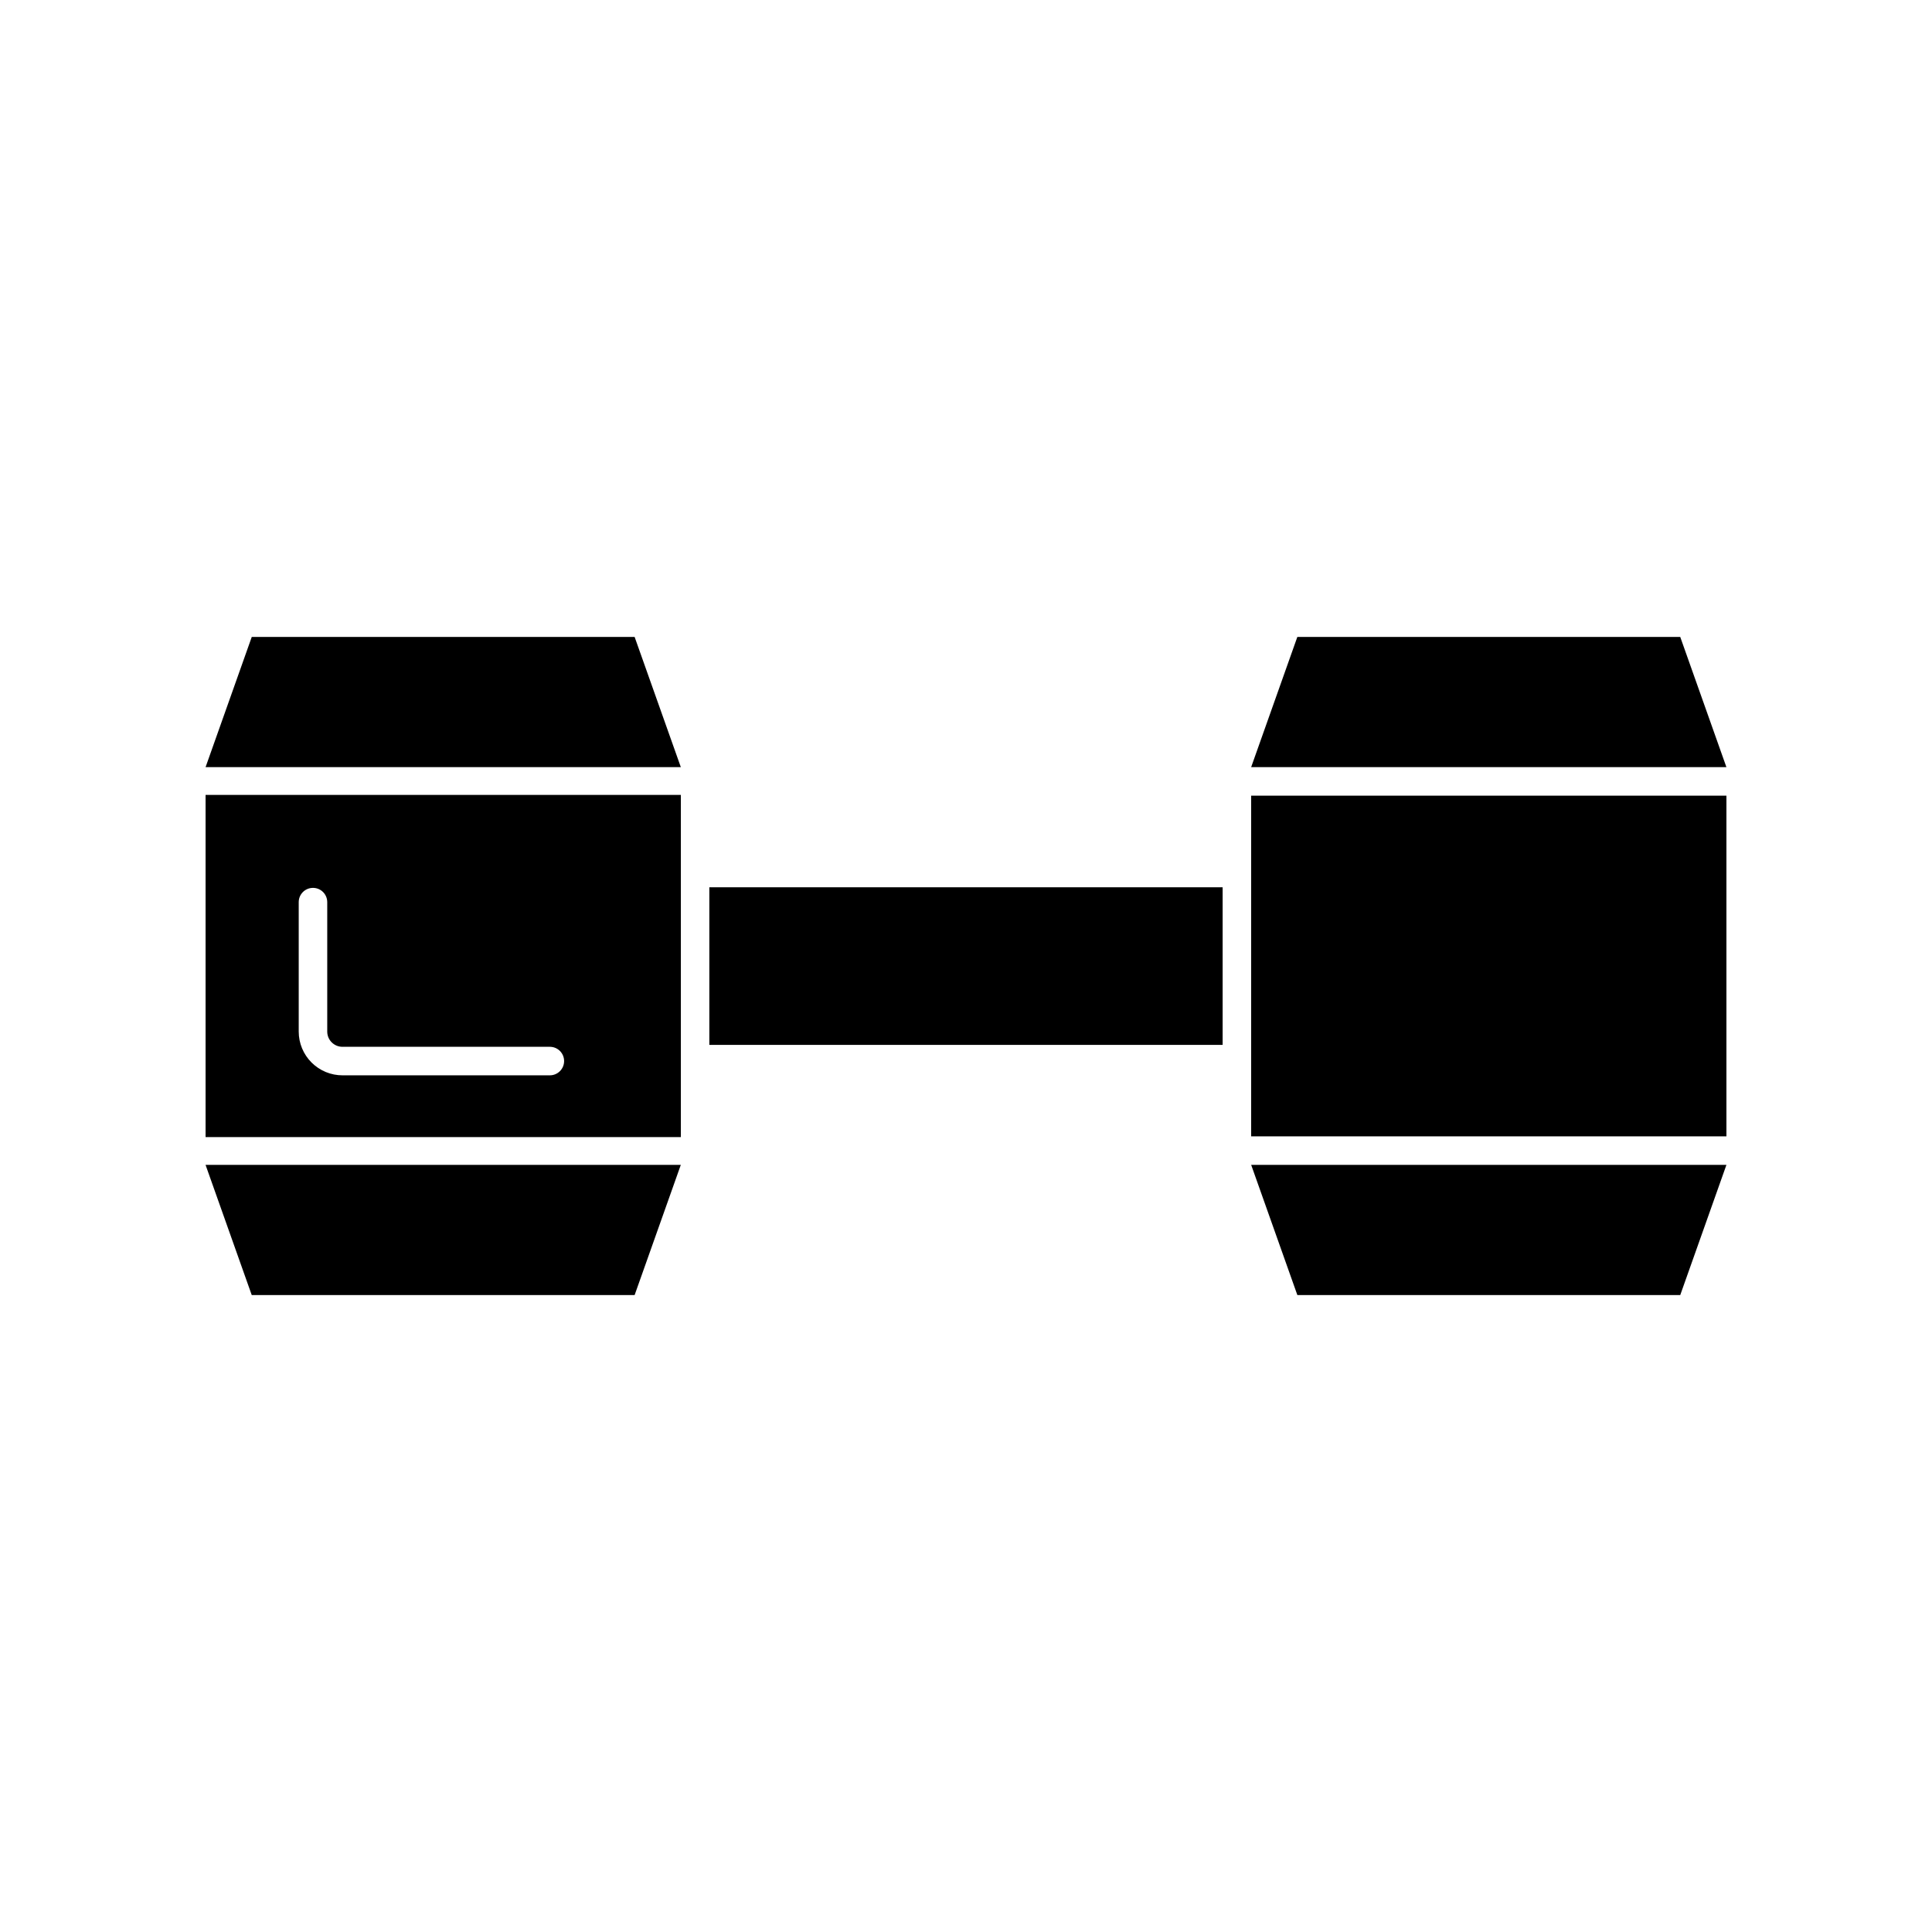
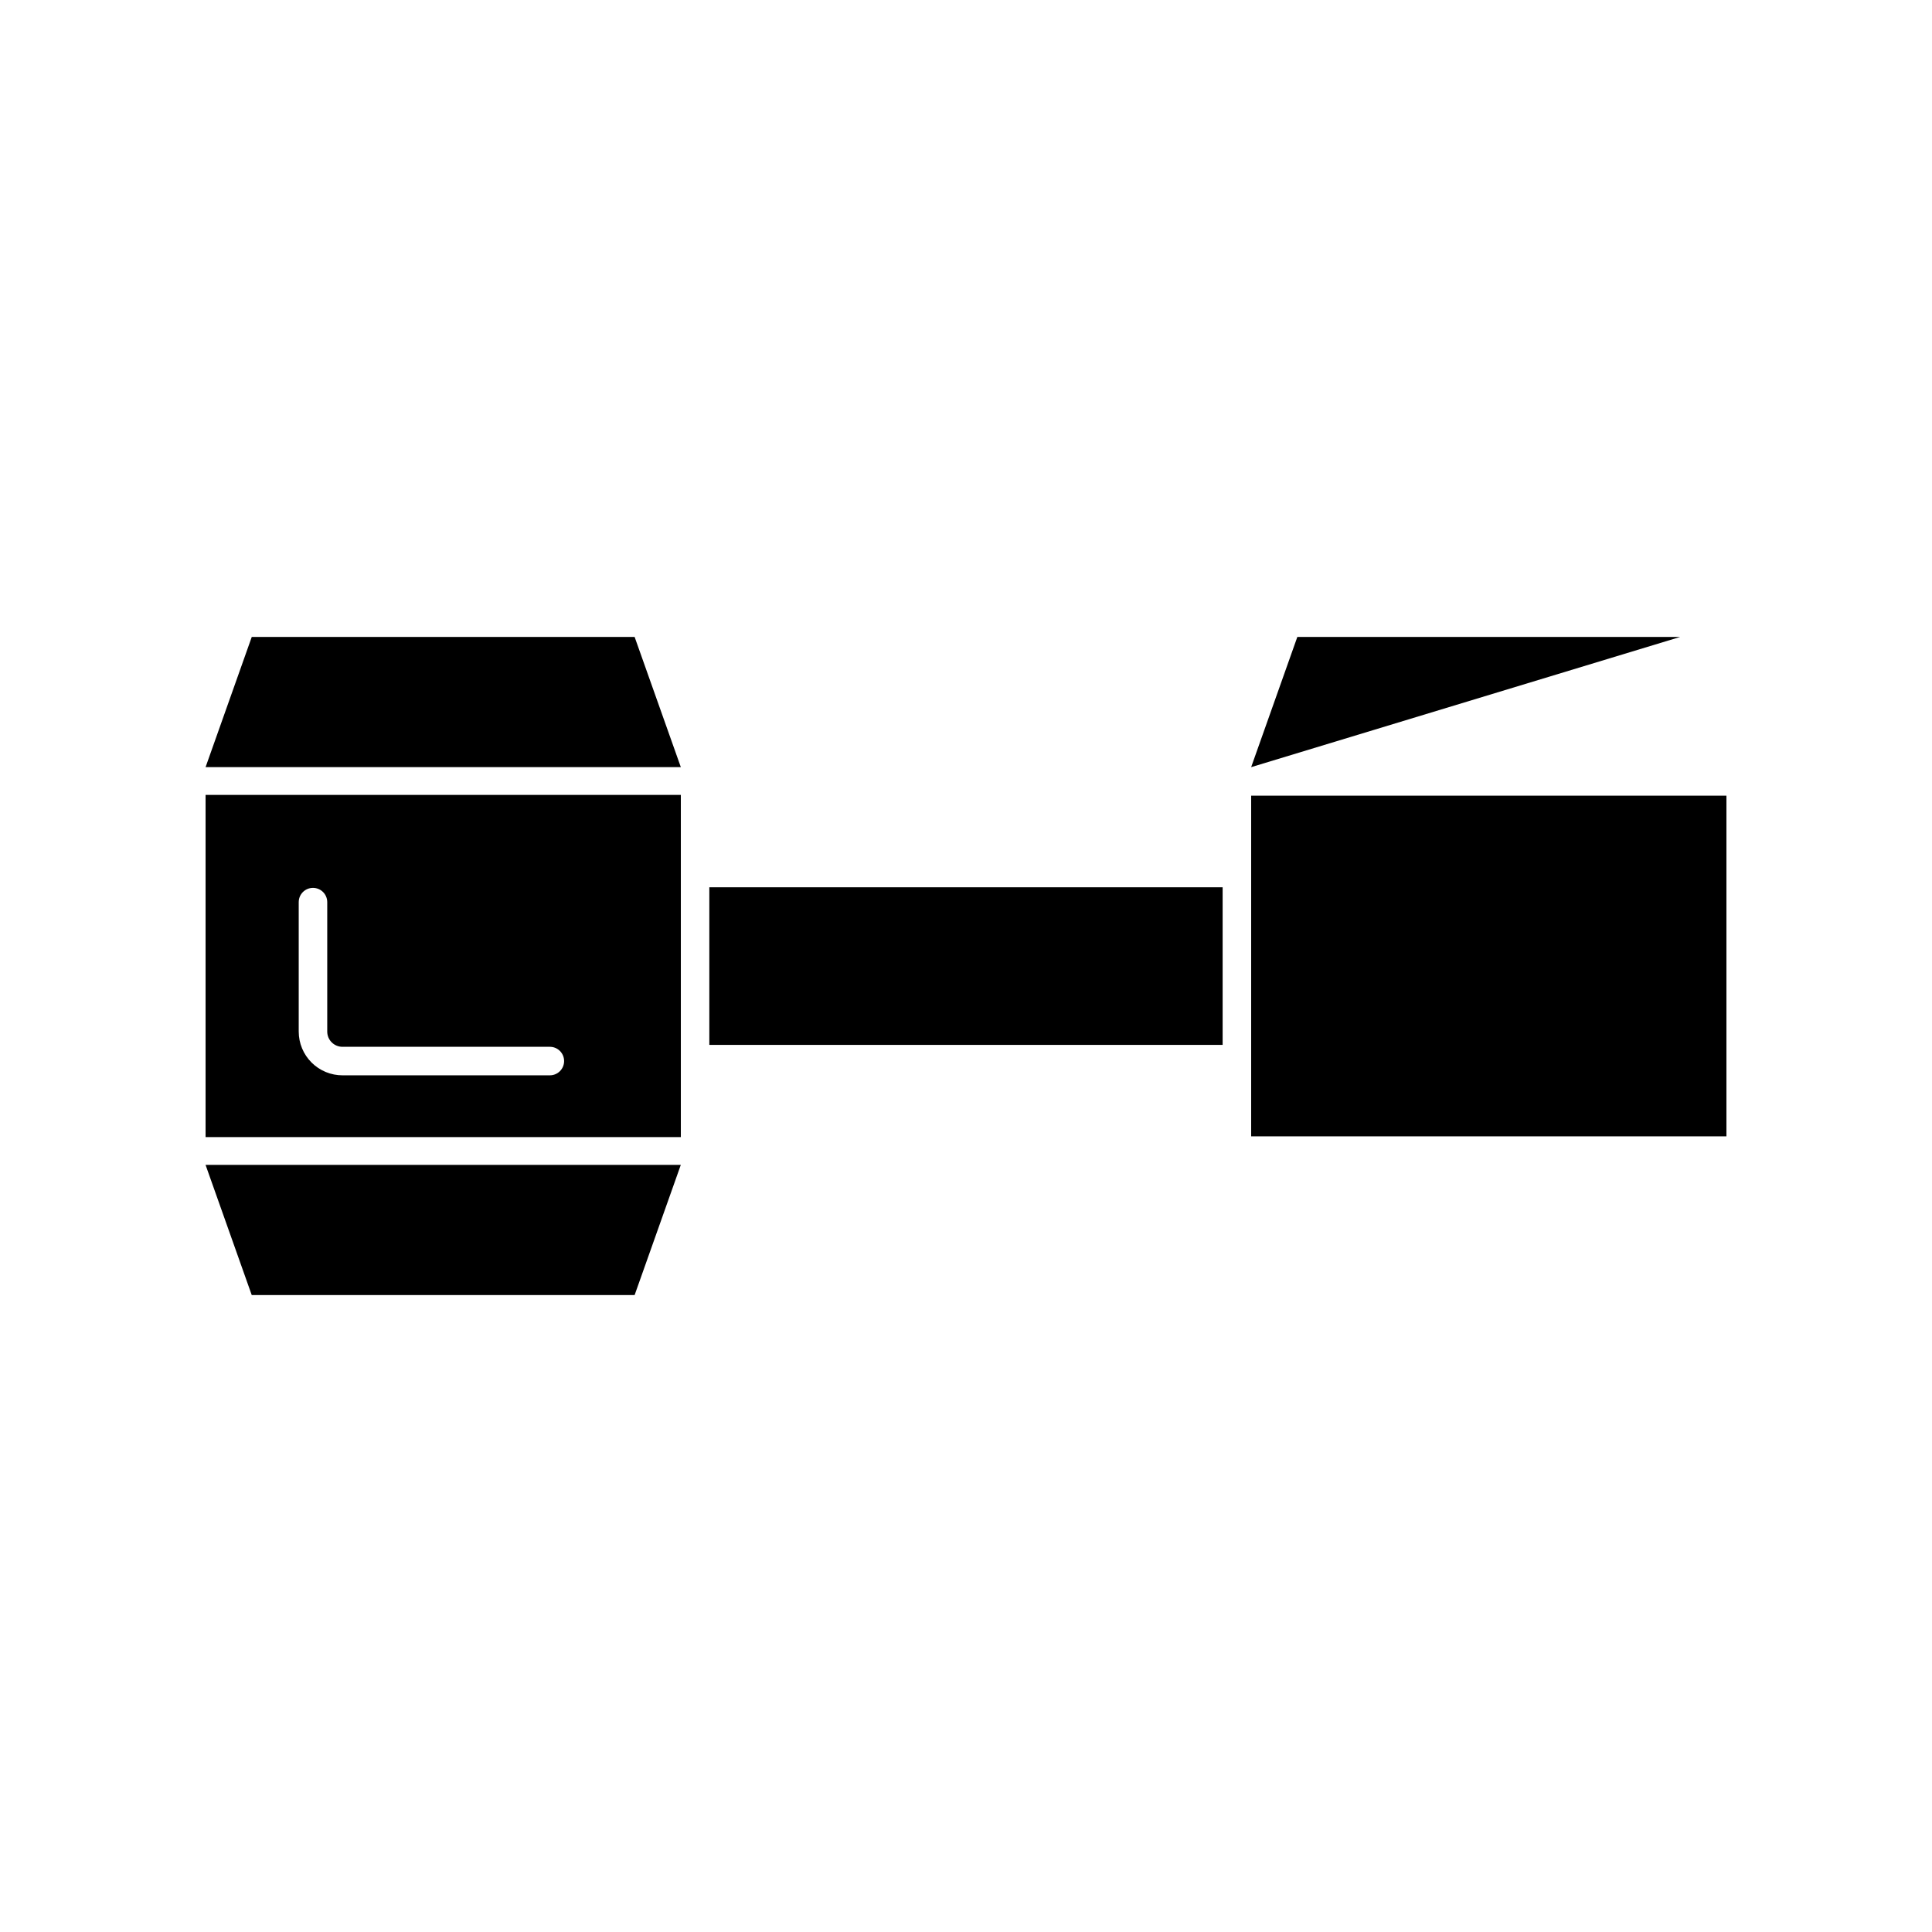
<svg xmlns="http://www.w3.org/2000/svg" fill="#000000" width="800px" height="800px" version="1.1" viewBox="144 144 512 512">
  <g>
    <path d="m331.98 379.14h136.03v41.766h-136.03z" />
    <path d="m324.43 420.86v-66.199h-125.95v90.684h125.95zm-34.711 8.113h-54.914c-3.082 0.012-6.043-1.203-8.227-3.379-2.184-2.172-3.414-5.129-3.414-8.211v-34.309c0-2.086 1.691-3.777 3.781-3.777 2.086 0 3.777 1.691 3.777 3.777v34.309c0 1.078 0.43 2.113 1.199 2.867 0.766 0.758 1.805 1.18 2.883 1.164h54.914c2.086 0 3.777 1.691 3.777 3.777 0 2.09-1.691 3.781-3.777 3.781z" />
    <path d="m312.18 312.79h-101.46l-12.242 34.512h125.95z" />
    <path d="m312.18 487.21 12.242-34.512h-125.95l12.242 34.512z" />
    <path d="m601.52 354.86h-125.95v90.285h125.95z" />
-     <path d="m589.28 312.79h-101.47l-12.242 34.512h125.95z" />
-     <path d="m589.28 487.21 12.242-34.512h-125.95l12.242 34.512z" />
+     <path d="m589.28 312.79h-101.47l-12.242 34.512z" />
  </g>
</svg>